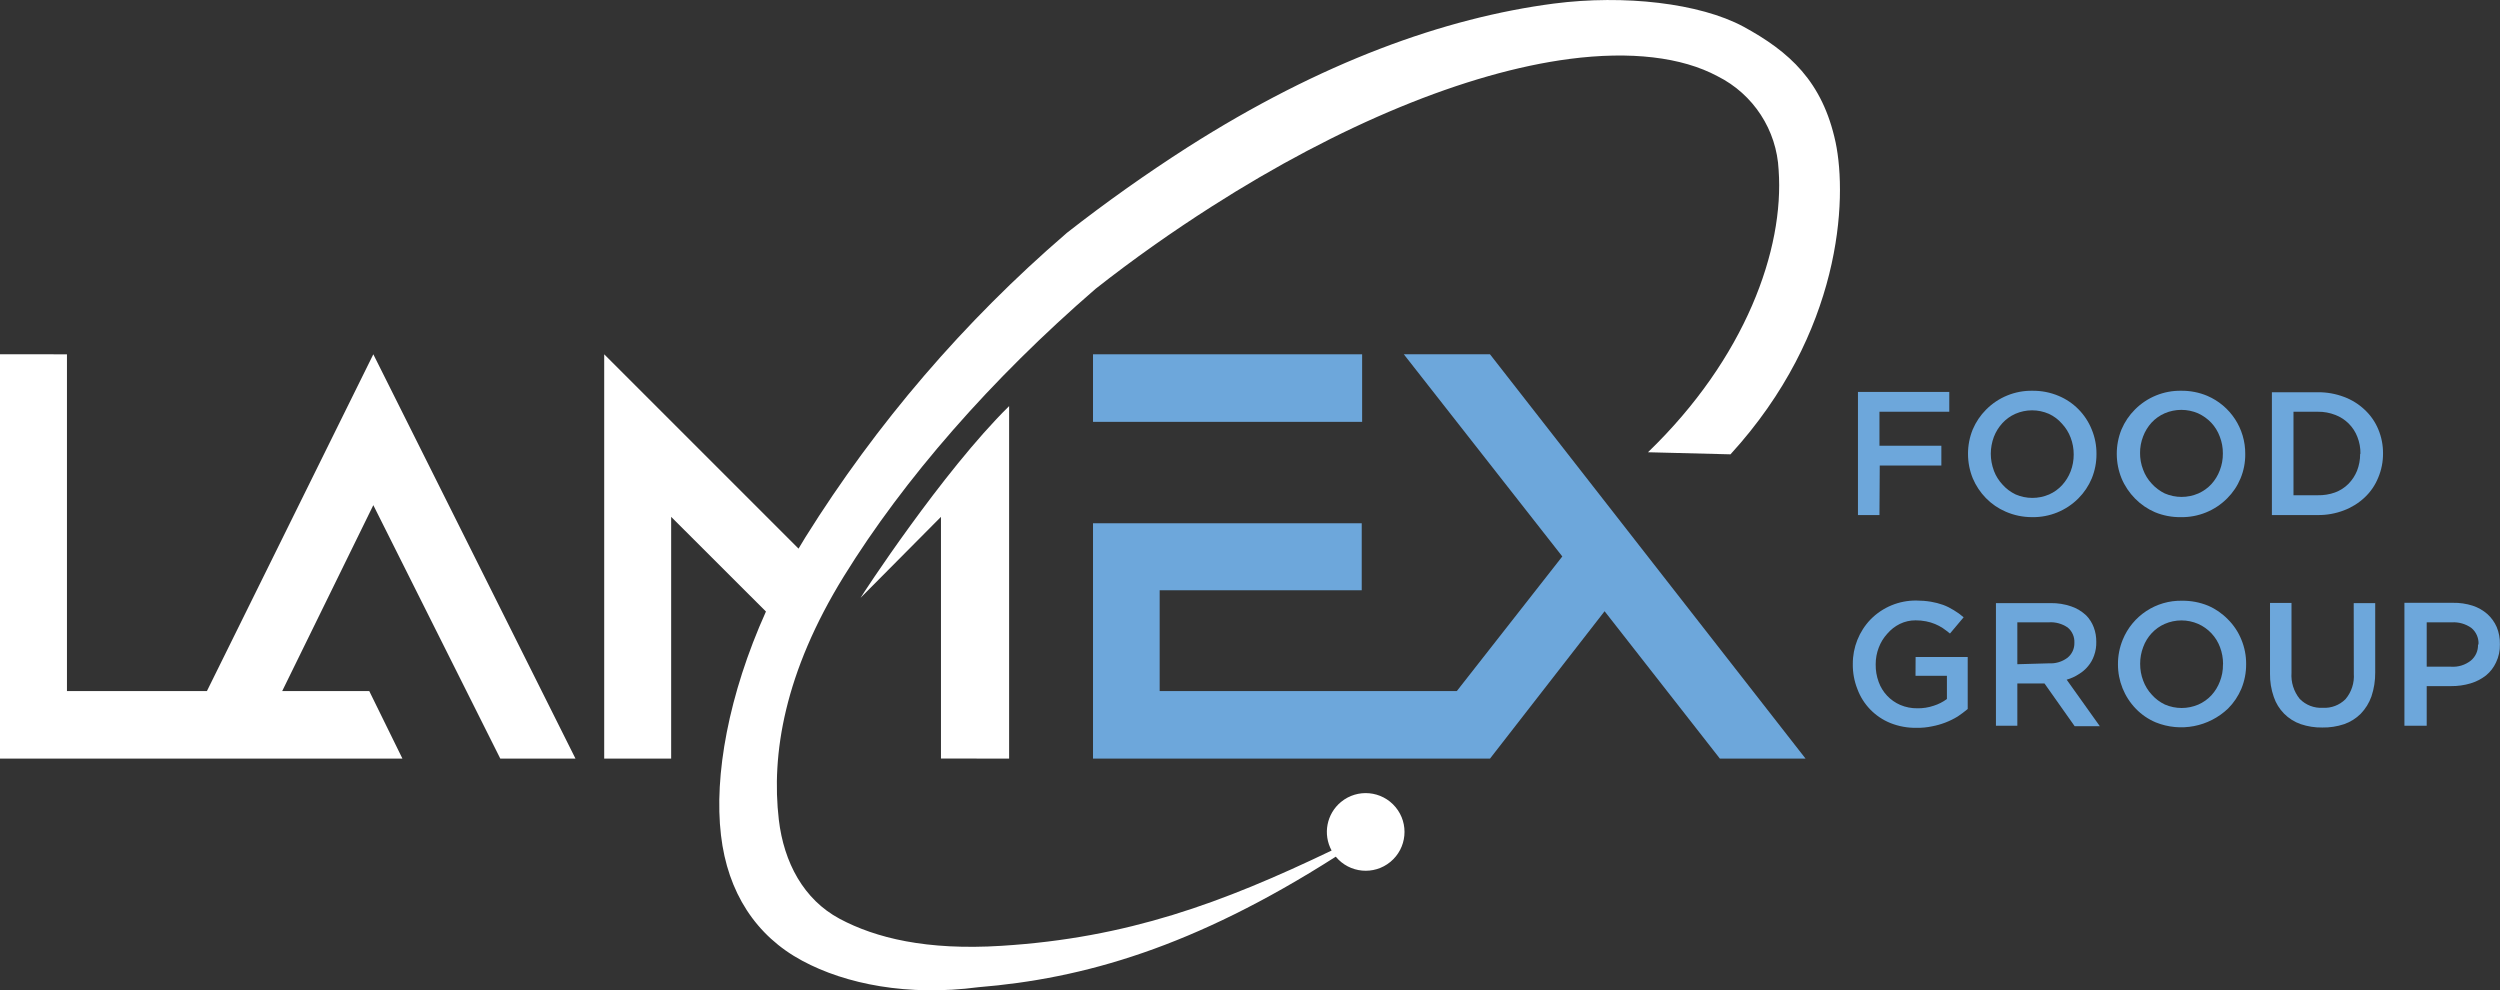
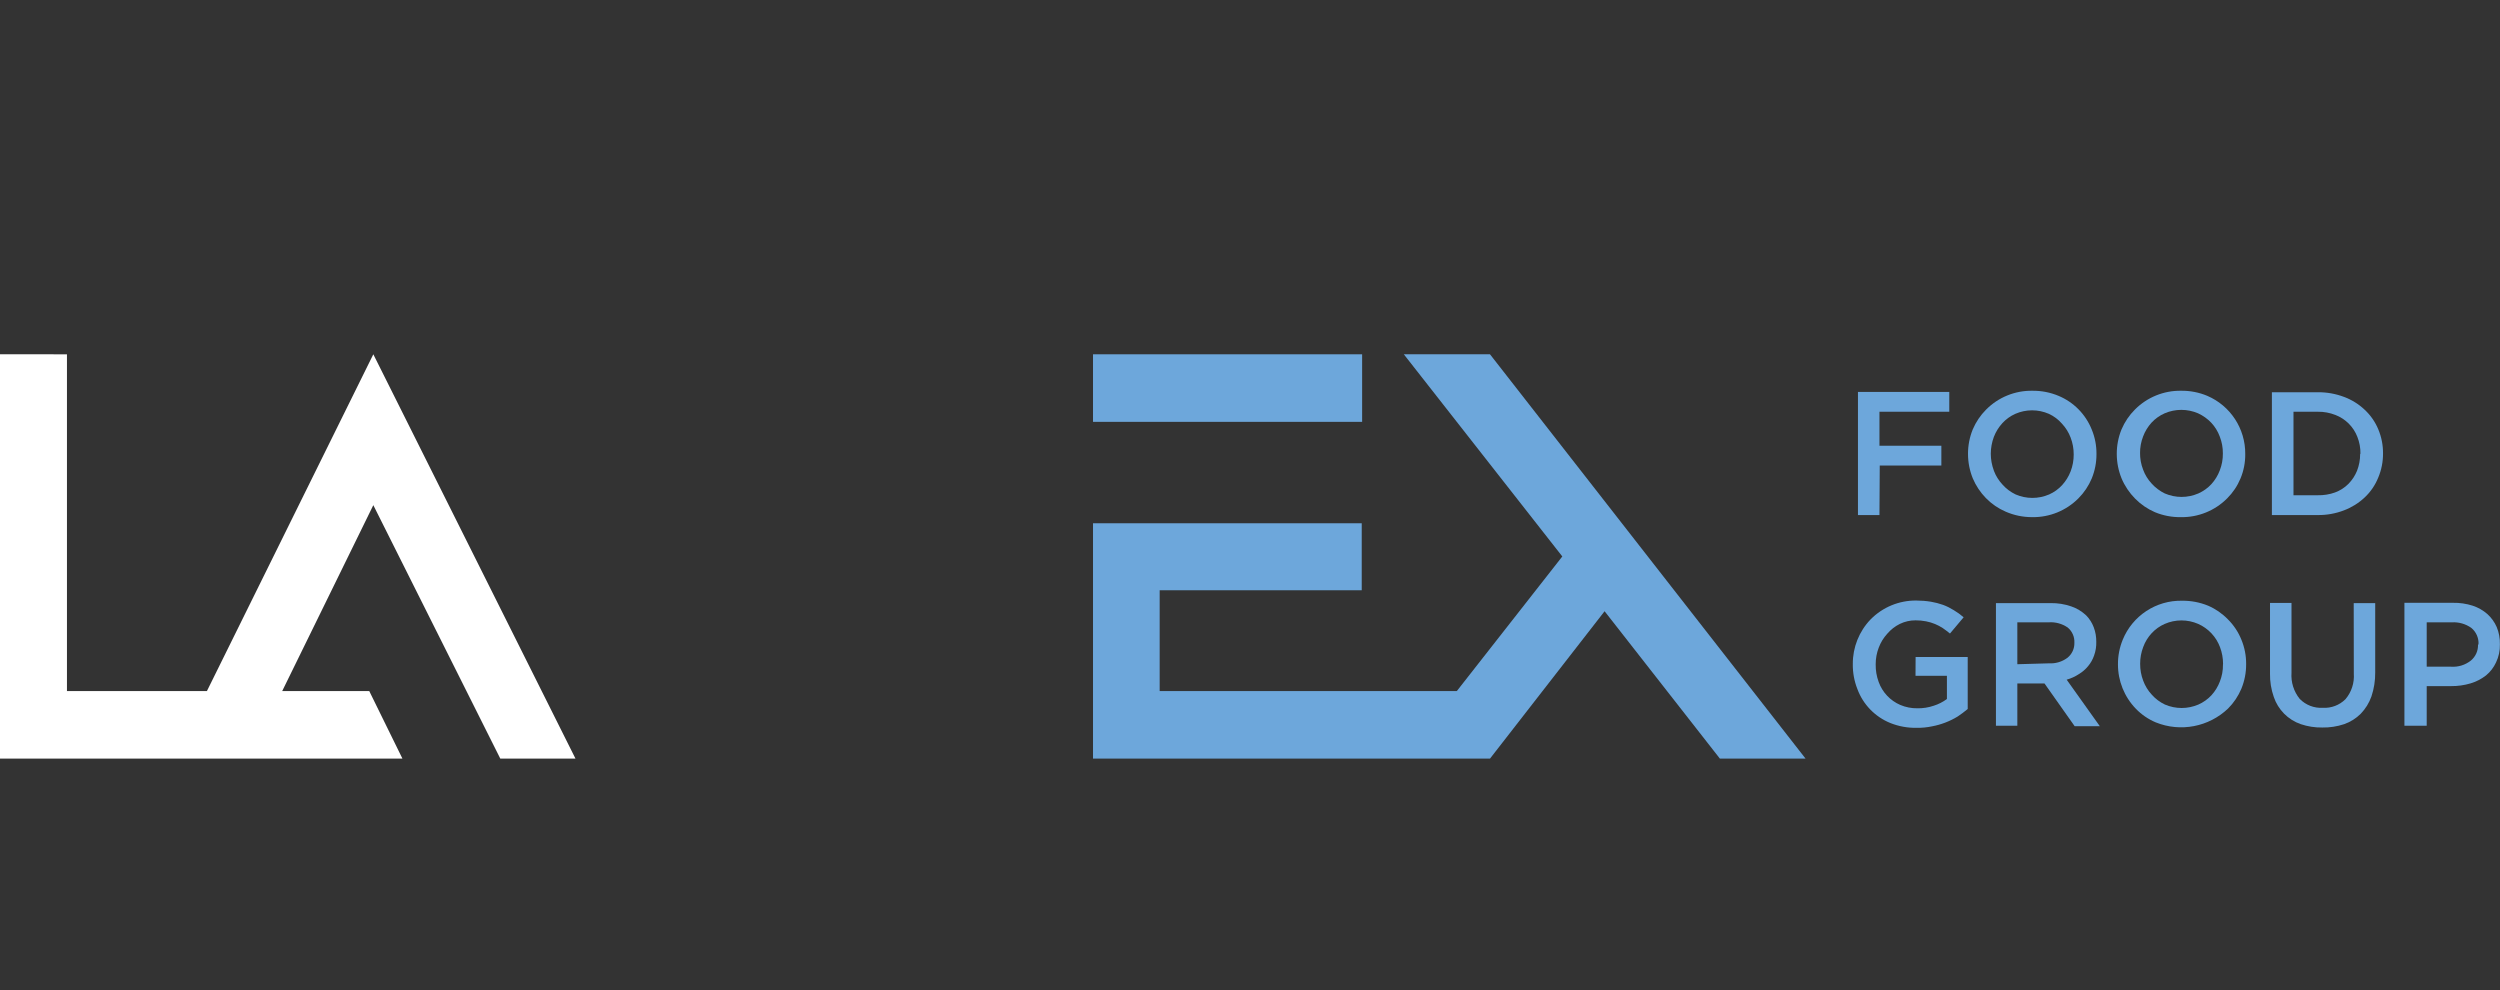
<svg xmlns="http://www.w3.org/2000/svg" id="Layer_1" version="1.1" viewBox="0 0 252.4 100">
  <rect x="0" y="0" width="252.4" height="100" fill="#333333" stroke="none" />
  <defs>
    <style>
      .st0 {
        fill: #fff;
      }

      .st1 {
        fill: #6da7db;
      }
    </style>
  </defs>
  <g id="Group_25">
    <g id="Group_23">
      <rect id="Rectangle_30" class="st1" x="110.35" y="35.77" width="27.17" height="6.82" />
      <path id="Path_19" class="st1" d="M189.78,47h6.22v-2h-6.25v-3.43h7.05v-2h-9.22v12.43h2.17l.03-5Z" />
      <path id="Path_20" class="st1" d="M205.16,52.21c1.754.032,3.444-.655,4.68-1.9.571-.574,1.026-1.253,1.34-2,.323-.787.486-1.63.48-2.48h0c.007-.847-.156-1.687-.48-2.47-.617-1.539-1.828-2.765-3.36-3.4-.833-.347-1.728-.521-2.63-.51-1.75-.029-3.437.657-4.67,1.9-.574.574-1.033,1.253-1.35,2-.319.784-.482,1.623-.48,2.47h0c-0.0.847.163,1.685.48,2.47.315.744.766,1.422,1.33,2,.57.583,1.25,1.049,2,1.37.839.365,1.745.553,2.66.55ZM201.3,47.51c-.203-.544-.308-1.119-.31-1.7h0c.002-.581.107-1.156.31-1.7.198-.513.49-.984.86-1.39.368-.399.814-.719,1.31-.94,1.078-.47,2.302-.47,3.38,0,.51.234.964.575,1.33,1,.379.405.675.881.87,1.4.209.546.314,1.126.31,1.71h0c.003.581-.102,1.157-.31,1.7-.198.513-.49.984-.86,1.39-.367.4-.813.72-1.31.94-1.079.465-2.301.465-3.38,0-.506-.24-.959-.58-1.33-1-.379-.405-.675-.881-.87-1.4v-.01Z" />
      <path id="Path_21" class="st1" d="M215.56,50.34c.572.581,1.251,1.047,2,1.37.83.345,1.722.515,2.62.5,1.754.032,3.444-.655,4.68-1.9.574-.572,1.03-1.251,1.34-2,.328-.785.491-1.629.48-2.48h0c.02-2.552-1.494-4.866-3.84-5.87-.833-.348-1.728-.522-2.63-.51-1.75-.029-3.437.657-4.67,1.9-.574.574-1.033,1.253-1.35,2-.319.784-.482,1.623-.48,2.47h0c-0.0.847.163,1.685.48,2.47.321.765.787,1.46,1.37,2.05ZM216.06,45.76c-.007-.581.099-1.158.31-1.7.193-.513.481-.984.85-1.39.371-.4.82-.72,1.32-.94,1.079-.465,2.301-.465,3.38,0,.5.229.951.552,1.33.95.377.405.67.881.86,1.4.212.545.317,1.125.31,1.71h0c.007.581-.099,1.158-.31,1.7-.193.513-.481.984-.85,1.39-.371.4-.82.72-1.32.94-1.079.465-2.301.465-3.38,0-.504-.244-.956-.584-1.33-1-.377-.405-.67-.881-.86-1.4-.212-.545-.317-1.125-.31-1.71v.05Z" />
      <path id="Path_22" class="st1" d="M238.74,41.37c-.602-.57-1.313-1.012-2.09-1.3-.847-.319-1.745-.479-2.65-.47h-4.63v12.4h4.63c.909.011,1.812-.152,2.66-.48.776-.295,1.486-.74,2.09-1.31.593-.56,1.057-1.243,1.36-2,.324-.772.487-1.603.48-2.44h0c.006-.834-.157-1.661-.48-2.43-.311-.747-.778-1.419-1.37-1.97ZM238.28,45.84c.002.574-.103,1.144-.31,1.68-.2.496-.496.948-.87,1.33-.385.385-.849.682-1.36.87-.558.199-1.148.293-1.74.28h-2.45v-8.43h2.45c.605-.01,1.207.099,1.77.32,1.026.389,1.837,1.196,2.23,2.22.212.538.318,1.112.31,1.69l-.03.04Z" />
      <path id="Path_23" class="st1" d="M193.39,68.23h3.17v2.34c-.401.301-.851.531-1.33.68-.531.181-1.089.269-1.65.26-.594.008-1.183-.108-1.73-.34-1.016-.438-1.806-1.278-2.18-2.32-.209-.57-.311-1.173-.3-1.78h0c-.003-.578.102-1.151.31-1.69.193-.513.481-.984.85-1.39.354-.417.789-.758,1.28-1,.492-.239,1.033-.362,1.58-.36.359-.002.717.032,1.07.1.308.06.61.15.9.27.272.113.533.25.78.41.25.17.49.36.73.55l1.38-1.64c-.312-.269-.646-.51-1-.72-.338-.212-.696-.39-1.07-.53-.4-.142-.812-.249-1.23-.32-.489-.08-.984-.12-1.48-.12-1.731-.018-3.395.668-4.61,1.9-1.166,1.211-1.811,2.829-1.8,4.51h0c-.013.862.143,1.718.46,2.52.577,1.567,1.791,2.817,3.34,3.44.839.334,1.737.497,2.64.48.524.01,1.047-.041,1.56-.15.92-.172,1.801-.511,2.6-1,.346-.233.68-.483,1-.75v-5.25h-5.26l-.01,1.9Z" />
      <path id="Path_24" class="st1" d="M209.88,68.06c.354-.211.669-.482.93-.8.268-.319.475-.686.61-1.08.158-.439.233-.904.22-1.37h0c.009-.509-.079-1.014-.26-1.49-.169-.445-.428-.85-.76-1.19-.433-.407-.948-.717-1.51-.91-.666-.229-1.366-.34-2.07-.33h-5.53v12.38h2.16v-4.27h2.74l3.05,4.32h2.54l-3.35-4.7c.437-.122.851-.311,1.23-.56ZM203.67,67.06v-4.23h3.18c.674-.045,1.343.138,1.9.52.458.377.71.948.68,1.54h0c.019.589-.24,1.152-.7,1.52-.535.4-1.193.599-1.86.56l-3.2.09Z" />
      <path id="Path_25" class="st1" d="M224.93,62.53c-.569-.588-1.249-1.057-2-1.38-.831-.34-1.722-.51-2.62-.5-2.623-.057-5.01,1.51-6,3.94-.322.783-.485,1.623-.48,2.47h0c-.009,1.679.641,3.295,1.81,4.5.568.587,1.248,1.052,2,1.37,2.5,1.011,5.36.463,7.31-1.4.571-.574,1.026-1.253,1.34-2,.323-.787.486-1.63.48-2.48h0c.007-.847-.156-1.687-.48-2.47-.31-.768-.772-1.466-1.36-2.05ZM224.43,67.1c.008.581-.098,1.159-.31,1.7-.193.513-.481.984-.85,1.39-.371.4-.82.72-1.32.94-1.079.465-2.301.465-3.38,0-.506-.24-.959-.58-1.33-1-.376-.405-.668-.881-.86-1.4-.209-.546-.314-1.126-.31-1.71h0c-.003-.581.102-1.157.31-1.7.188-.515.477-.988.85-1.39.371-.4.82-.72,1.32-.94,1.078-.47,2.302-.47,3.38,0,1.018.453,1.81,1.296,2.2,2.34.207.546.312,1.126.31,1.71l-.01.06Z" />
      <path id="Path_26" class="st1" d="M237.64,68c.071.94-.231,1.87-.84,2.59-.607.605-1.444.922-2.3.87-.867.05-1.713-.278-2.32-.9-.601-.743-.898-1.687-.83-2.64v-7.05h-2.17v7.13c-.014.803.115,1.602.38,2.36.432,1.288,1.437,2.304,2.72,2.75.702.237,1.439.352,2.18.34.751.013,1.498-.102,2.21-.34.629-.22,1.199-.579,1.67-1.05.482-.499.85-1.096,1.08-1.75.261-.78.389-1.598.38-2.42v-7h-2.17l.01,7.11Z" />
      <path id="Path_27" class="st1" d="M252.07,63.31c-.217-.498-.538-.945-.94-1.31-.434-.382-.941-.671-1.49-.85-.646-.206-1.322-.304-2-.29h-4.89v12.41h2.25v-4h2.47c.656.006,1.31-.085,1.94-.27.573-.168,1.109-.443,1.58-.81.431-.355.777-.803,1.01-1.31.273-.571.407-1.198.39-1.83h0c.015-.596-.094-1.188-.32-1.74ZM250.18,65.09c.019.616-.246,1.206-.72,1.6-.566.449-1.279.67-2,.62h-2.46v-4.48h2.55c.695-.038,1.382.159,1.95.56.495.405.766,1.022.73,1.66l-.05.04Z" />
      <path id="Path_28" class="st1" d="M141.73,35.77l16,20.41-10.65,13.59h-30v-10.18h20.4v-6.76h-27.13v23.76h40.08l11.57-14.88,11.64,14.88h8.65l-31.86-40.82h-8.7Z" />
    </g>
    <g id="Group_24">
      <path id="Path_29" class="st0" d="M20.89,69.77H6.76v-34H0v40.82h40.63l-3.35-6.82h-8.79l9.2-18.77,12.82,25.59h7.59l-20.41-40.82-16.8,34Z" />
-       <path id="Path_30" class="st0" d="M101.88,76.59v-35.59c-6.72,6.61-14.9,19.15-15,19.36l8.12-8.18v24.4l6.88.01Z" />
-       <path id="Path_31" class="st0" d="M185.32,14.36c-1.32-6.14-4.65-9.14-9.32-11.68-4.4-2.36-12-3.24-19.12-2.32-11,1.44-23.47,5.89-37,14.52-4.12,2.64-8.22,5.54-12.17,8.63l-.1.09c-10.253,8.83-19.116,19.157-26.29,30.63-.24.38-.47.77-.7,1.16l-19.62-19.62v40.82h6.76v-24.41l9.57,9.56c-3.78,8.4-5.25,16.57-4.54,22.58.67,5.78,3.53,10.17,8.21,12.68,4.4,2.37,10.68,3.6,17.76,2.67h0c10.58-.86,21.72-4,36.1-13.18,1.38,1.668,3.851,1.902,5.519.522,1.668-1.38,1.902-3.851.522-5.519-1.38-1.668-3.851-1.902-5.519-.522-1.447,1.197-1.842,3.251-.942,4.899-11.07,5.31-20.63,8.83-33.33,9.62-7.56.48-12.71-.79-16.34-2.73s-5.63-5.68-6.14-10c-.77-6.6.55-14.84,6.58-24.6s14.85-19.88,25.4-29c3.81-3,7.75-5.77,11.71-8.3,12.92-8.26,25.75-13.55,36.14-14.91,6.15-.8,11.32-.2,14.95,1.75,3.611,1.809,5.966,5.425,6.16,9.46.58,8-3.34,19-13.19,28.5l8.33.21c11.22-12.27,11.82-25.74,10.61-31.51Z" />
    </g>
  </g>
</svg>